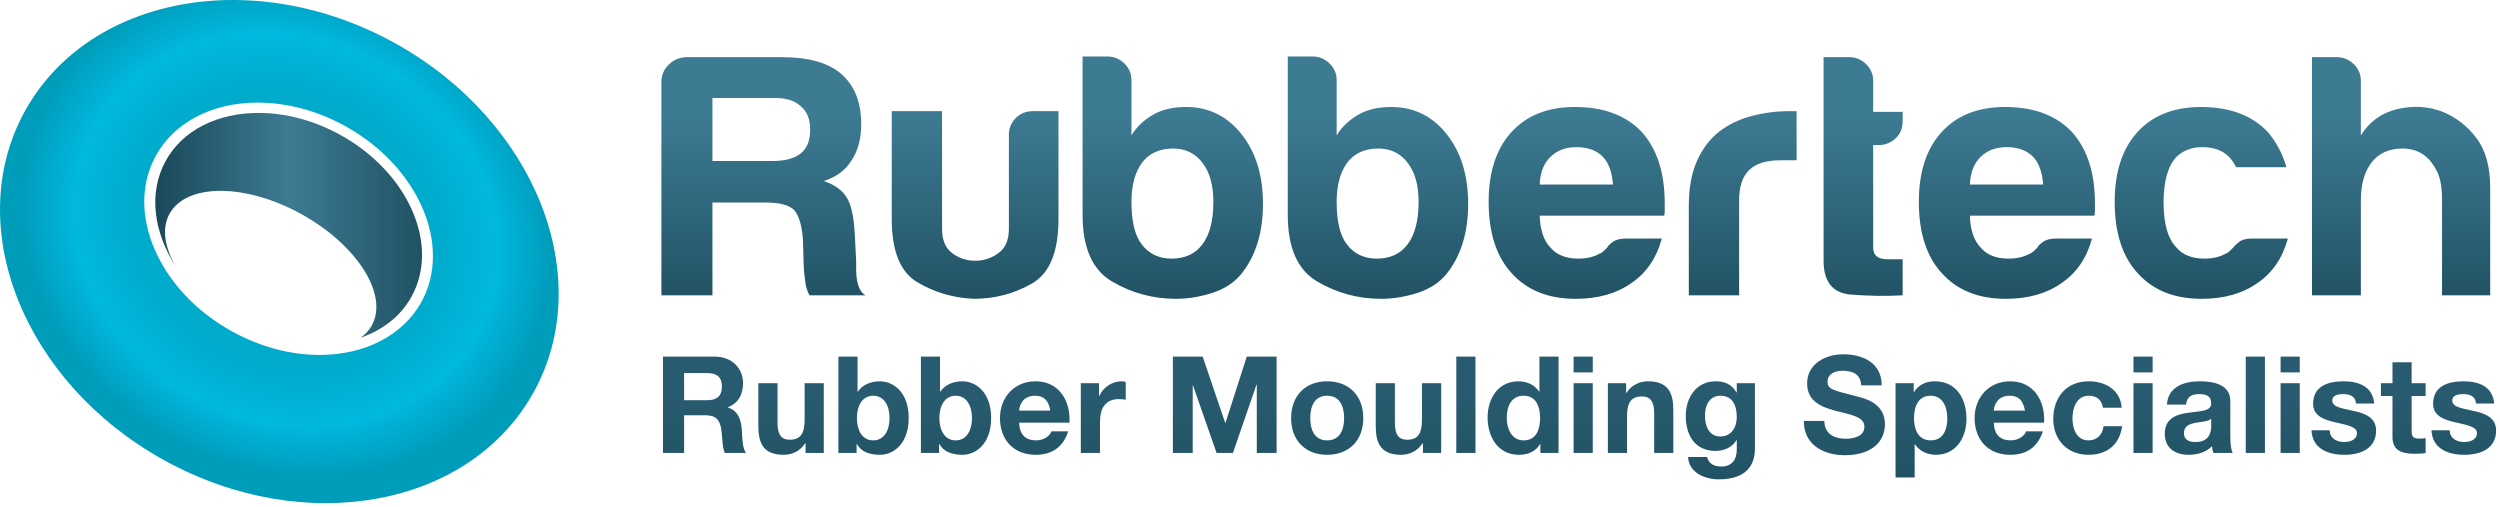
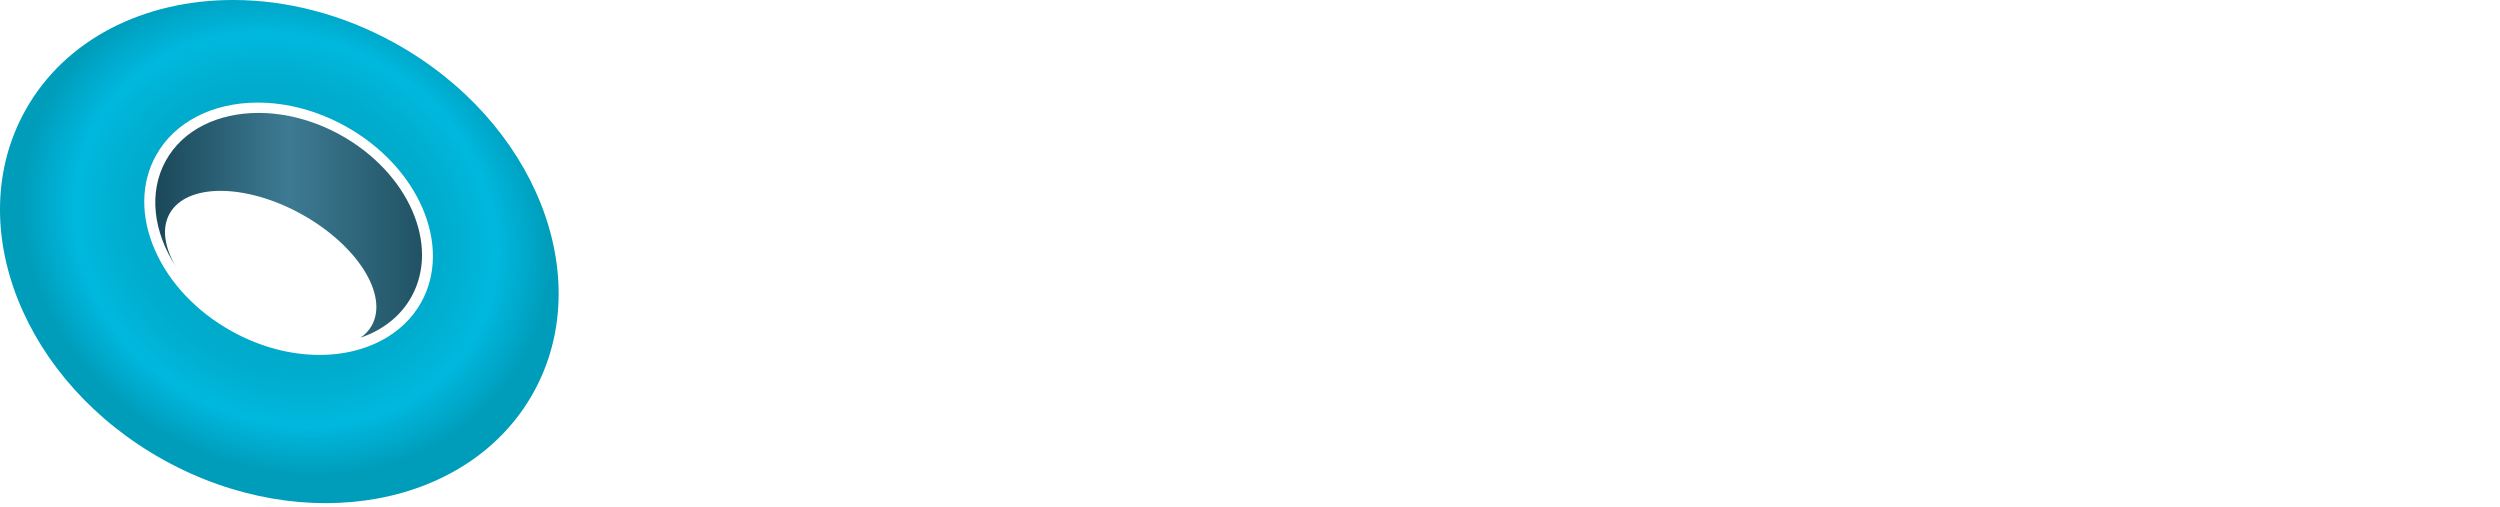
<svg xmlns="http://www.w3.org/2000/svg" width="100%" height="100%" viewBox="0 0 557 113" version="1.1" xml:space="preserve" style="fill-rule:evenodd;clip-rule:evenodd;stroke-linejoin:round;stroke-miterlimit:2;">
-   <path d="M402.625,85.428c-0,4.033 3.216,5.269 6.401,6.112c3.153,0.836 6.365,1.227 6.365,3.547c-0,2.184 -2.518,2.667 -4.172,2.667c-2.525,0 -4.752,-1.107 -4.752,-3.963l-4.568,-0c-0.055,5.298 4.4,7.632 9.139,7.632c5.833,-0 8.927,-2.941 8.927,-6.891c-0,-4.861 -4.804,-5.854 -6.371,-6.248c-5.383,-1.375 -6.413,-1.59 -6.413,-3.252c-0,-1.791 1.755,-2.428 3.25,-2.428c2.257,-0 4.095,0.672 4.243,3.244l4.57,0c-0,-4.955 -4.121,-6.913 -8.598,-6.913c-3.876,0 -8.021,2.109 -8.021,6.493Zm105.491,-2.458l4.27,0l-0,-3.517l-4.27,0l-0,3.517Zm-7.761,17.943l4.27,0l-0,-21.461l-4.27,-0l-0,21.461Zm-25.017,-17.943l4.268,0l-0,-3.517l-4.268,0l-0,3.517Zm-124.739,0l4.268,0l-0,-3.517l-4.268,0l-0,3.517Zm-7.618,-3.517l-0,7.816l-0.056,-0c-0.963,-1.533 -2.771,-2.316 -4.597,-2.316c-4.569,0 -6.89,3.882 -6.89,8.051c-0,4.304 2.283,8.324 6.984,8.324c1.97,0 3.725,-0.717 4.713,-2.4l0.062,0l-0,1.985l4.049,0l-0,-21.46l-4.265,0Zm-7.278,13.676c-0,-2.553 0.972,-4.959 3.76,-4.959c2.771,0 3.672,2.406 3.672,4.927c-0,2.562 -0.841,5.019 -3.672,5.019c-2.638,-0 -3.76,-2.555 -3.76,-4.987Zm-11.241,7.784l4.276,-0l-0,-21.461l-4.276,-0l-0,21.461Zm-46.682,-21.46l-4.741,14.756l-0.066,-0l-5.013,-14.756l-6.644,0l-0,21.46l4.421,-0l-0,-15.065l0.055,-0l5.259,15.065l3.647,-0l5.246,-15.204l0.068,-0l-0,15.204l4.416,-0l-0,-21.46l-6.648,0Zm-72.604,0l-0,21.46l4.053,-0l-0,-1.985l0.06,-0c0.933,1.714 2.824,2.4 5.108,2.4c3.094,-0 6.431,-2.495 6.431,-8.199c-0,-5.684 -3.337,-8.176 -6.431,-8.176c-1.926,-0 -3.843,0.725 -4.897,2.316l-0.056,-0l-0,-7.816l-4.268,-0Zm4.113,13.709c-0,-2.616 1.117,-4.992 3.639,-4.992c2.517,-0 3.632,2.376 3.632,4.992c-0,2.581 -1.115,4.954 -3.632,4.954c-2.522,-0 -3.639,-2.373 -3.639,-4.954Zm-22.493,-13.709l-0,21.46l4.054,-0l-0,-1.985l0.064,-0c0.933,1.714 2.827,2.4 5.108,2.4c3.098,-0 6.435,-2.495 6.435,-8.199c-0,-5.684 -3.337,-8.176 -6.435,-8.176c-1.922,-0 -3.847,0.725 -4.9,2.316l-0.058,-0l-0,-7.816l-4.268,-0Zm4.118,13.709c-0,-2.616 1.11,-4.992 3.635,-4.992c2.529,-0 3.643,2.376 3.643,4.992c-0,2.581 -1.114,4.954 -3.643,4.954c-2.525,-0 -3.635,-2.373 -3.635,-4.954Zm-43.204,-13.709l-0,21.46l4.709,-0l-0,-8.39l4.723,-0c2.375,-0 3.246,0.996 3.579,3.253c0.241,1.709 0.181,3.784 0.754,5.137l4.719,-0c-0.85,-1.207 -0.816,-3.731 -0.91,-5.074c-0.148,-2.168 -0.807,-4.422 -3.118,-5.03l-0,-0.048c2.359,-0.97 3.39,-2.866 3.39,-5.386c-0,-3.252 -2.428,-5.922 -6.281,-5.922l-11.565,-0Zm4.709,3.667l5.172,-0c2.107,-0 3.251,0.897 3.251,2.974c-0,2.156 -1.144,3.07 -3.251,3.07l-5.172,-0l-0,-6.044Zm380.624,-2.406l-0,4.661l-2.577,-0l-0,2.855l2.577,-0l-0,9.163c-0,3.095 2.284,3.706 4.904,3.706c0.839,-0 1.771,-0.032 2.484,-0.15l-0,-3.343c-0.446,0.089 -0.868,0.12 -1.318,0.12c-1.438,-0 -1.803,-0.361 -1.803,-1.806l-0,-7.69l3.121,-0l-0,-2.855l-3.121,-0l-0,-4.661l-4.267,-0Zm9.052,9.23c-0,2.742 2.465,3.597 4.926,4.146c3.066,0.662 4.847,1.11 4.847,2.408c-0,1.498 -1.569,1.984 -2.797,1.984c-1.687,-0 -3.242,-0.756 -3.28,-2.621l-4.054,-0c0.174,4.126 3.696,5.467 7.304,5.467c3.545,-0 7.092,-1.32 7.092,-5.408c-0,-2.885 -2.431,-3.788 -4.928,-4.347c-2.428,-0.581 -4.844,-0.788 -4.844,-2.324c-0,-1.262 1.418,-1.443 2.373,-1.443c1.538,-0 2.79,0.444 2.92,2.099l4.057,-0c-0.333,-3.811 -3.455,-4.952 -6.855,-4.952c-3.336,-0 -6.761,1.022 -6.761,4.991Zm-26.735,-0c-0,2.742 2.464,3.597 4.933,4.146c3.06,0.662 4.835,1.11 4.835,2.408c-0,1.498 -1.566,1.984 -2.792,1.984c-1.684,-0 -3.247,-0.756 -3.277,-2.621l-4.058,-0c0.185,4.126 3.7,5.467 7.311,5.467c3.541,-0 7.082,-1.32 7.082,-5.408c-0,-2.885 -2.431,-3.788 -4.923,-4.347c-2.439,-0.581 -4.839,-0.788 -4.839,-2.324c-0,-1.262 1.412,-1.443 2.375,-1.443c1.528,-0 2.797,0.444 2.906,2.099l4.065,-0c-0.332,-3.811 -3.465,-4.952 -6.854,-4.952c-3.336,-0 -6.764,1.022 -6.764,4.991Zm-32.568,0.206l4.265,-0c0.151,-1.676 1.211,-2.344 2.827,-2.344c1.506,-0 2.767,0.273 2.767,2.099c-0,1.753 -2.435,1.668 -5.042,2.048c-2.655,0.364 -5.293,1.209 -5.293,4.72c-0,3.189 2.339,4.655 5.293,4.655c1.89,-0 3.872,-0.508 5.223,-1.919c0.034,0.514 0.155,1.019 0.302,1.504l4.329,-0c-0.392,-0.628 -0.543,-2.05 -0.543,-3.457l-0,-8.084c-0,-3.727 -3.729,-4.419 -6.821,-4.419c-3.487,-0 -7.066,1.202 -7.307,5.197Zm3.786,6.348c-0,-1.565 1.204,-2.017 2.525,-2.289c1.329,-0.235 2.83,-0.271 3.548,-0.901l-0,1.594c-0,0.937 -0.121,3.58 -3.451,3.58c-1.388,-0 -2.622,-0.395 -2.622,-1.984Zm-29.108,-3.127c-0,4.662 3.156,7.957 7.849,7.957c4.091,-0 6.945,-2.239 7.485,-6.374l-4.126,-0c-0.265,1.9 -1.404,3.162 -3.393,3.162c-2.668,-0 -3.542,-2.681 -3.542,-4.901c-0,-2.282 0.899,-5.045 3.636,-5.045c1.767,-0 2.887,0.932 3.164,2.676l4.17,-0c-0.276,-3.971 -3.642,-5.893 -7.301,-5.893c-5.05,-0 -7.942,3.576 -7.942,8.418Zm-17.529,-0.209c-0,4.809 3.027,8.166 7.93,8.166c3.519,-0 6.074,-1.562 7.287,-5.22l-3.768,-0c-0.269,0.954 -1.647,2.008 -3.367,2.008c-2.37,-0 -3.691,-1.228 -3.816,-3.939l11.21,-0c0.302,-4.773 -2.256,-9.224 -7.546,-9.224c-4.714,-0 -7.93,3.541 -7.93,8.209Zm7.818,-4.992c2.072,-0 2.997,1.135 3.4,3.308l-6.952,-0c0.064,-1.211 0.845,-3.308 3.552,-3.308Zm-21.32,-0.818l-0.061,-0l-0,-1.977l-4.052,-0l-0,21.003l4.261,-0l-0,-7.392l0.063,-0c1.02,1.532 2.795,2.342 4.658,2.342c4.538,-0 6.821,-3.872 6.821,-8.02c-0,-4.412 -2.201,-8.355 -7.062,-8.355c-1.929,-0 -3.609,0.756 -4.628,2.399Zm-0,5.841c-0,-2.531 0.898,-5.023 3.692,-5.023c2.745,-0 3.728,2.555 3.728,5.023c-0,2.521 -0.897,4.923 -3.693,4.923c-2.768,-0 -3.727,-2.402 -3.727,-4.923Zm-50.853,-0.544c-0,4.268 1.983,7.813 6.644,7.813c1.861,-0 3.725,-0.782 4.662,-2.411l0.06,-0l-0,2.051c0.026,2.222 -1.056,3.843 -3.427,3.843c-1.51,-0 -2.794,-0.536 -3.186,-2.126l-4.239,-0c0.204,3.547 3.786,4.982 6.851,4.982c7.153,-0 8.048,-4.322 8.048,-6.878l-0,-14.548l-4.047,-0l-0,2.07l-0.06,-0c-1.034,-1.8 -2.585,-2.492 -4.631,-2.492c-4.36,-0 -6.675,3.669 -6.675,7.696Zm4.273,-0.06c-0,-2.322 1.054,-4.419 3.451,-4.419c2.767,-0 3.642,2.249 3.642,4.776c-0,2.223 -1.208,4.298 -3.642,4.298c-2.613,-0 -3.451,-2.426 -3.451,-4.655Zm-17.472,-5.056l-0.09,-0l-0,-2.158l-4.062,-0l-0,15.538l4.264,-0l-0,-8.146c-0,-3.158 0.994,-4.445 3.307,-4.445c1.993,-0 2.745,1.261 2.745,3.81l-0,8.781l4.265,-0l-0,-9.558c-0,-3.844 -1.14,-6.402 -5.681,-6.402c-1.812,-0 -3.669,0.843 -4.748,2.58Zm-74.727,5.629c-0,4.925 3.147,8.166 8.02,8.166c4.904,-0 8.06,-3.241 8.06,-8.166c-0,-4.962 -3.156,-8.209 -8.06,-8.209c-4.873,-0 -8.02,3.247 -8.02,8.209Zm4.268,-0c-0,-2.5 0.865,-4.992 3.752,-4.992c2.919,-0 3.79,2.492 3.79,4.992c-0,2.464 -0.871,4.954 -3.79,4.954c-2.887,-0 -3.752,-2.49 -3.752,-4.954Zm-47.002,-4.912l-0.064,-0l-0,-2.875l-4.058,-0l-0,15.538l4.277,-0l-0,-7.01c-0,-2.727 1.075,-4.985 4.201,-4.985c0.514,-0 1.139,0.063 1.533,0.146l-0,-3.96c-0.269,-0.09 -0.63,-0.151 -0.933,-0.151c-2.068,-0 -4.175,1.353 -4.956,3.297Zm-22.131,4.912c-0,4.809 3.031,8.166 7.934,8.166c3.518,-0 6.073,-1.562 7.27,-5.22l-3.752,-0c-0.271,0.954 -1.657,2.008 -3.367,2.008c-2.377,-0 -3.699,-1.228 -3.82,-3.939l11.215,-0c0.295,-4.773 -2.261,-9.224 -7.546,-9.224c-4.721,-0 -7.934,3.541 -7.934,8.209Zm7.806,-4.992c2.072,-0 3.02,1.135 3.409,3.308l-6.95,-0c0.065,-1.211 0.842,-3.308 3.541,-3.308Zm277.515,12.743l4.27,-0l-0,-15.539l-4.27,-0l-0,15.539Zm-32.778,-0l4.268,-0l-0,-15.539l-4.268,-0l-0,15.539Zm-124.739,-0l4.268,-0l-0,-15.539l-4.268,-0l-0,15.539Zm-33.783,-15.538l-0,8.144c-0,3.154 -0.985,4.452 -3.304,4.452c-1.982,-0 -2.729,-1.262 -2.729,-3.82l-0,-8.776l-4.269,-0l-0,9.558c-0,3.845 1.14,6.395 5.677,6.395c1.801,-0 3.673,-0.84 4.753,-2.575l0.086,-0l-0,2.16l4.062,-0l-0,-15.538l-4.276,-0Zm-137.543,-0l-0,8.144c-0,3.154 -0.997,4.452 -3.306,4.452c-1.983,-0 -2.733,-1.262 -2.733,-3.82l-0,-8.776l-4.274,-0l-0,9.558c-0,3.845 1.141,6.395 5.678,6.395c1.811,-0 3.68,-0.84 4.756,-2.575l0.087,-0l-0,2.16l4.058,-0l-0,-15.538l-4.266,-0Z" style="fill:url(#_Linear1);fill-rule:nonzero;" />
-   <path d="M286.916,12.574l-0,35.331c-0,7.302 2.185,12.243 6.559,14.81c4.383,2.574 9.129,3.861 14.254,3.861c2.669,-0 5.364,-0.441 8.09,-1.32c2.721,-0.871 4.881,-2.283 6.481,-4.242c3.2,-4.011 4.805,-9.205 4.805,-15.576c-0,-6.377 -1.605,-11.572 -4.805,-15.579c-3.197,-4.018 -7.313,-6.022 -12.321,-6.022c-2.778,-0 -5.126,0.516 -7.044,1.547c-2.249,1.232 -3.955,2.828 -5.129,4.78l-0,-12.34c-0,-1.438 -0.54,-2.676 -1.602,-3.709c-1.064,-1.023 -2.343,-1.541 -3.841,-1.541l-5.447,-0Zm13.129,41.81c-1.496,-1.95 -2.239,-5.092 -2.239,-9.412c-0,-3.698 0.796,-6.625 2.396,-8.792c1.604,-2.055 3.9,-3.087 6.881,-3.087c2.782,-0 4.972,1.077 6.572,3.236c1.605,2.06 2.409,4.945 2.409,8.643c-0,4.118 -0.804,7.258 -2.409,9.412c-1.6,2.157 -3.895,3.238 -6.885,3.238c-2.88,-0 -5.129,-1.081 -6.725,-3.238Zm-58.844,-41.81l-0,35.331c-0,7.302 2.185,12.243 6.564,14.81c4.374,2.574 9.127,3.861 14.253,3.861c2.658,-0 5.36,-0.441 8.085,-1.32c2.722,-0.871 4.881,-2.283 6.478,-4.242c3.208,-4.011 4.805,-9.205 4.805,-15.576c-0,-6.377 -1.597,-11.572 -4.805,-15.579c-3.202,-4.018 -7.312,-6.022 -12.325,-6.022c-2.771,-0 -5.125,0.516 -7.048,1.547c-2.234,1.232 -3.94,2.828 -5.122,4.78l-0,-12.34c-0,-1.438 -0.542,-2.676 -1.6,-3.709c-1.065,-1.023 -2.344,-1.541 -3.842,-1.541l-5.443,-0Zm13.128,41.81c-1.495,-1.95 -2.243,-5.092 -2.243,-9.412c-0,-3.698 0.798,-6.625 2.405,-8.792c1.6,-2.055 3.895,-3.087 6.885,-3.087c2.778,-0 4.96,1.077 6.568,3.236c1.592,2.06 2.393,4.945 2.393,8.643c-0,4.118 -0.801,7.258 -2.393,9.412c-1.608,2.157 -3.904,3.238 -6.889,3.238c-2.883,-0 -5.122,-1.081 -6.726,-3.238Zm260.781,-41.653l-0,53.065l10.887,-0l-0,-21.137c-0,-3.597 0.804,-6.417 2.401,-8.479c1.607,-2.055 3.891,-3.087 6.877,-3.087c2.781,-0 4.968,1.077 6.568,3.236c0.97,1.339 1.581,2.653 1.842,3.938c0.268,1.293 0.4,2.702 0.4,4.236l-0,21.293l10.731,-0l-0,-23.905c-0,-4.734 -1.016,-8.436 -3.039,-11.106c-2.034,-2.681 -4.54,-4.64 -7.53,-5.868c-3.197,-1.227 -6.56,-1.438 -10.082,-0.623c-3.525,0.833 -6.248,2.784 -8.168,5.87l-0,-12.19c-0,-1.44 -0.532,-2.679 -1.601,-3.705c-1.065,-1.021 -2.348,-1.538 -3.843,-1.538l-5.443,-0Zm-108.817,-0l-0,45.36c-0,4.727 2.055,7.242 6.176,7.551c4.096,0.31 7.92,0.364 11.442,0.154l-0,-8.024l-3.364,-0c-2.141,-0 -3.205,-0.871 -3.205,-2.615l-0,-22.833l1.125,-0c1.495,-0 2.771,-0.495 3.835,-1.465c1.069,-0.983 1.609,-2.241 1.609,-3.781l-0,-2.161l-6.569,-0l-0,-6.943c-0,-1.44 -0.532,-2.679 -1.596,-3.705c-1.072,-1.021 -2.295,-1.538 -3.685,-1.538l-5.768,-0Zm-253.164,-0c-1.603,-0 -2.966,0.54 -4.087,1.622c-1.122,1.076 -1.683,2.383 -1.683,3.935l-0,47.508l11.372,-0l-0,-20.669l12.008,-0c2.989,-0 5.069,0.565 6.243,1.699c1.068,1.332 1.71,3.541 1.917,6.63l0.167,5.707c-0,0.619 0.105,1.753 0.324,3.401c0.101,1.13 0.423,2.204 0.959,3.232l12.487,-0c-0.959,-0.507 -1.605,-1.698 -1.925,-3.542c-0.11,-0.619 -0.155,-1.282 -0.155,-2.006l-0,-2l-0.325,-6.334c-0.212,-3.704 -0.8,-6.32 -1.76,-7.872c-0.962,-1.639 -2.664,-2.87 -5.121,-3.702c2.774,-0.919 4.801,-2.414 6.081,-4.464c1.498,-2.168 2.246,-4.888 2.246,-8.18c-0,-4.932 -1.498,-8.69 -4.485,-11.258c-2.88,-2.484 -7.315,-3.707 -13.291,-3.707l-20.972,-0Zm5.602,9.098l13.932,-0c2.564,-0 4.481,0.624 5.756,1.861c1.394,1.126 2.085,2.874 2.085,5.239c-0,2.371 -0.691,4.113 -2.085,5.241c-1.385,1.14 -3.517,1.706 -6.405,1.706l-13.283,-0l-0,-14.047Zm317.383,7.72c-3.31,3.707 -4.96,8.84 -4.96,15.423c-0,6.886 1.707,12.19 5.122,15.888c3.413,3.813 8.165,5.716 14.245,5.716c5.022,-0 9.178,-1.183 12.492,-3.559c3.31,-2.25 5.552,-5.556 6.722,-9.869l-7.994,-0c-1.292,-0 -2.246,0.263 -2.885,0.774c-0.645,0.512 -1.075,0.925 -1.283,1.235c-0.325,0.304 -0.615,0.586 -0.879,0.848c-0.273,0.256 -0.563,0.442 -0.884,0.536c-1.279,0.722 -2.826,1.081 -4.647,1.081c-2.766,-0 -4.854,-0.819 -6.243,-2.465c-1.918,-1.956 -2.879,-5.3 -2.879,-10.03c-0,-4.73 0.961,-8.117 2.879,-10.18c1.498,-1.442 3.409,-2.161 5.765,-2.161c2.558,-0 4.533,0.719 5.93,2.161c0.524,0.508 1.056,1.286 1.596,2.312l11.211,-0c-0.857,-2.975 -2.242,-5.608 -4.172,-7.865c-3.509,-3.708 -8.481,-5.557 -14.882,-5.557c-6.085,-0 -10.837,1.901 -14.254,5.712Zm-43.631,-0c-3.312,3.707 -4.964,8.84 -4.964,15.423c-0,6.886 1.702,12.19 5.118,15.888c3.417,3.813 8.165,5.716 14.254,5.716c5.017,-0 9.184,-1.183 12.49,-3.559c3.307,-2.25 5.548,-5.556 6.719,-9.869l-8.006,-0c-1.277,-0 -2.268,0.263 -2.956,0.774c-0.702,0.512 -1.094,0.925 -1.196,1.235c-0.325,0.304 -0.62,0.586 -0.887,0.848c-0.272,0.256 -0.559,0.442 -0.88,0.536c-1.287,0.722 -2.831,1.081 -4.644,1.081c-2.776,-0 -4.857,-0.819 -6.241,-2.465c-1.492,-1.542 -2.3,-3.909 -2.402,-7.1l27.694,-0c0.111,-0.197 0.168,-0.554 0.168,-1.08l-0,-1.695c-0,-6.787 -1.71,-12.084 -5.131,-15.888c-3.525,-3.708 -8.478,-5.557 -14.887,-5.557c-6.092,-0 -10.833,1.901 -14.249,5.712Zm8.807,5.398c1.486,-1.442 3.406,-2.161 5.763,-2.161c2.555,-0 4.529,0.719 5.929,2.161c1.269,1.334 2.02,3.4 2.239,6.171l-16.333,-0c0.102,-2.672 0.91,-4.731 2.402,-6.171Zm-104.65,-5.398c-3.311,3.707 -4.968,8.84 -4.968,15.423c-0,6.886 1.71,12.19 5.126,15.888c3.416,3.813 8.168,5.716 14.253,5.716c5.013,-0 9.172,-1.183 12.488,-3.559c3.309,-2.25 5.548,-5.556 6.715,-9.869l-8,-0c-1.279,-0 -2.268,0.263 -2.959,0.774c-0.698,0.512 -1.094,0.925 -1.204,1.235c-0.32,0.304 -0.604,0.586 -0.878,0.848c-0.262,0.256 -0.559,0.442 -0.884,0.536c-1.285,0.722 -2.828,1.081 -4.647,1.081c-2.77,-0 -4.851,-0.819 -6.24,-2.465c-1.491,-1.542 -2.302,-3.909 -2.396,-7.1l27.697,-0c0.107,-0.197 0.156,-0.554 0.156,-1.08l-0,-1.695c-0,-6.787 -1.71,-12.084 -5.118,-15.888c-3.527,-3.708 -8.482,-5.557 -14.892,-5.557c-6.089,-0 -10.837,1.901 -14.249,5.712Zm8.802,5.398c1.499,-1.442 3.413,-2.161 5.764,-2.161c2.559,-0 4.54,0.719 5.927,2.161c1.278,1.334 2.026,3.4 2.241,6.171l-16.328,-0c0.094,-2.672 0.905,-4.731 2.396,-6.171Zm54.843,-10.184l-1.601,-0c-2.88,-0 -5.685,0.364 -8.403,1.078c-2.725,0.723 -5.096,1.855 -7.125,3.392c-2.138,1.649 -3.82,3.837 -5.04,6.563c-1.231,2.721 -1.85,6.095 -1.85,10.106l-0,19.894l11.211,-0l-0,-21.137c-0,-3.083 0.744,-5.333 2.246,-6.778c1.487,-1.446 3.786,-2.167 6.881,-2.167l3.681,-0l-0,-10.951Zm-170.057,-0c-1.598,-0 -2.918,0.515 -3.927,1.541c-1.01,1.032 -1.521,2.266 -1.521,3.708l-0,20.98c-0,2.464 -0.769,4.268 -2.317,5.394c-1.555,1.137 -3.281,1.705 -5.209,1.705c-1.915,-0 -3.624,-0.568 -5.119,-1.705c-1.495,-1.126 -2.245,-2.93 -2.245,-5.394l-0,-26.229l-11.208,-0l-0,24.059c-0,7.104 1.895,11.787 5.685,14.048c3.79,2.259 7.984,3.499 12.57,3.706c4.699,-0 9.025,-1.139 12.97,-3.399c3.948,-2.261 5.922,-7.04 5.922,-14.355l-0,-24.059l-5.601,-0Z" style="fill:url(#_Linear2);fill-rule:nonzero;" />
  <path d="M5.566,24.728c-14.185,25.663 -0.324,60.494 30.983,77.794c31.292,17.308 68.163,10.521 82.352,-15.144c14.189,-25.661 0.328,-60.502 -30.983,-77.804c-11.711,-6.473 -24.206,-9.573 -35.998,-9.574c-19.72,-0 -37.479,8.668 -46.354,24.728Zm46.111,49.098c-7.829,-4.329 -13.913,-10.74 -17.131,-18.055c-3.281,-7.46 -3.205,-14.969 0.213,-21.142c4.07,-7.371 12.536,-11.772 22.647,-11.772c6.569,-0 13.327,1.816 19.543,5.251c16.292,9.013 23.883,26.599 16.923,39.204c-4.073,7.368 -12.542,11.767 -22.653,11.767c-6.572,-0 -13.329,-1.817 -19.542,-5.253Z" style="fill:url(#_Radial3);fill-rule:nonzero;" />
  <path d="M36.938,35.813c-3.916,7.072 -2.749,15.875 2.228,23.555c-2.524,-4.276 -3.184,-8.499 -1.389,-11.747c3.783,-6.83 16.932,-6.791 29.367,0.083c12.442,6.88 19.465,17.988 15.69,24.817c-0.601,1.088 -1.463,1.982 -2.5,2.721c4.899,-1.681 8.932,-4.768 11.358,-9.157c6.366,-11.528 -0.718,-27.649 -15.84,-36.014c-5.998,-3.315 -12.358,-4.91 -18.245,-4.911c-8.96,-0 -16.827,3.696 -20.669,10.653Z" style="fill:url(#_Linear4);fill-rule:nonzero;" />
  <defs>
    <linearGradient id="_Linear1" x1="0" y1="0" x2="1" y2="0" gradientUnits="userSpaceOnUse" gradientTransform="matrix(0,-27.866,27.866,-0,351.921,106.801)">
      <stop offset="0" style="stop-color:#215264;stop-opacity:1" />
      <stop offset="0.67" style="stop-color:#285b6f;stop-opacity:1" />
      <stop offset="1" style="stop-color:#285b6f;stop-opacity:1" />
    </linearGradient>
    <linearGradient id="_Linear2" x1="0" y1="0" x2="1" y2="0" gradientUnits="userSpaceOnUse" gradientTransform="matrix(0,-54.001,54.001,-0,351.087,66.576)">
      <stop offset="0" style="stop-color:#215264;stop-opacity:1" />
      <stop offset="0.76" style="stop-color:#3d7b93;stop-opacity:1" />
      <stop offset="1" style="stop-color:#3d7b93;stop-opacity:1" />
    </linearGradient>
    <radialGradient id="_Radial3" cx="0" cy="0" r="1" gradientUnits="userSpaceOnUse" gradientTransform="matrix(53.059,28.611,-25.135,46.613,63.647,51.158)">
      <stop offset="0" style="stop-color:#00a4c3;stop-opacity:1" />
      <stop offset="0.2" style="stop-color:#00a4c3;stop-opacity:1" />
      <stop offset="0.59" style="stop-color:#00accd;stop-opacity:1" />
      <stop offset="0.8" style="stop-color:#00b8de;stop-opacity:1" />
      <stop offset="1" style="stop-color:#009dbb;stop-opacity:1" />
    </radialGradient>
    <linearGradient id="_Linear4" x1="0" y1="0" x2="1" y2="0" gradientUnits="userSpaceOnUse" gradientTransform="matrix(59.432,0,0,59.432,34.597,50.201)">
      <stop offset="0" style="stop-color:#1a4859;stop-opacity:1" />
      <stop offset="0.5" style="stop-color:#3d7b93;stop-opacity:1" />
      <stop offset="1" style="stop-color:#215264;stop-opacity:1" />
    </linearGradient>
  </defs>
</svg>